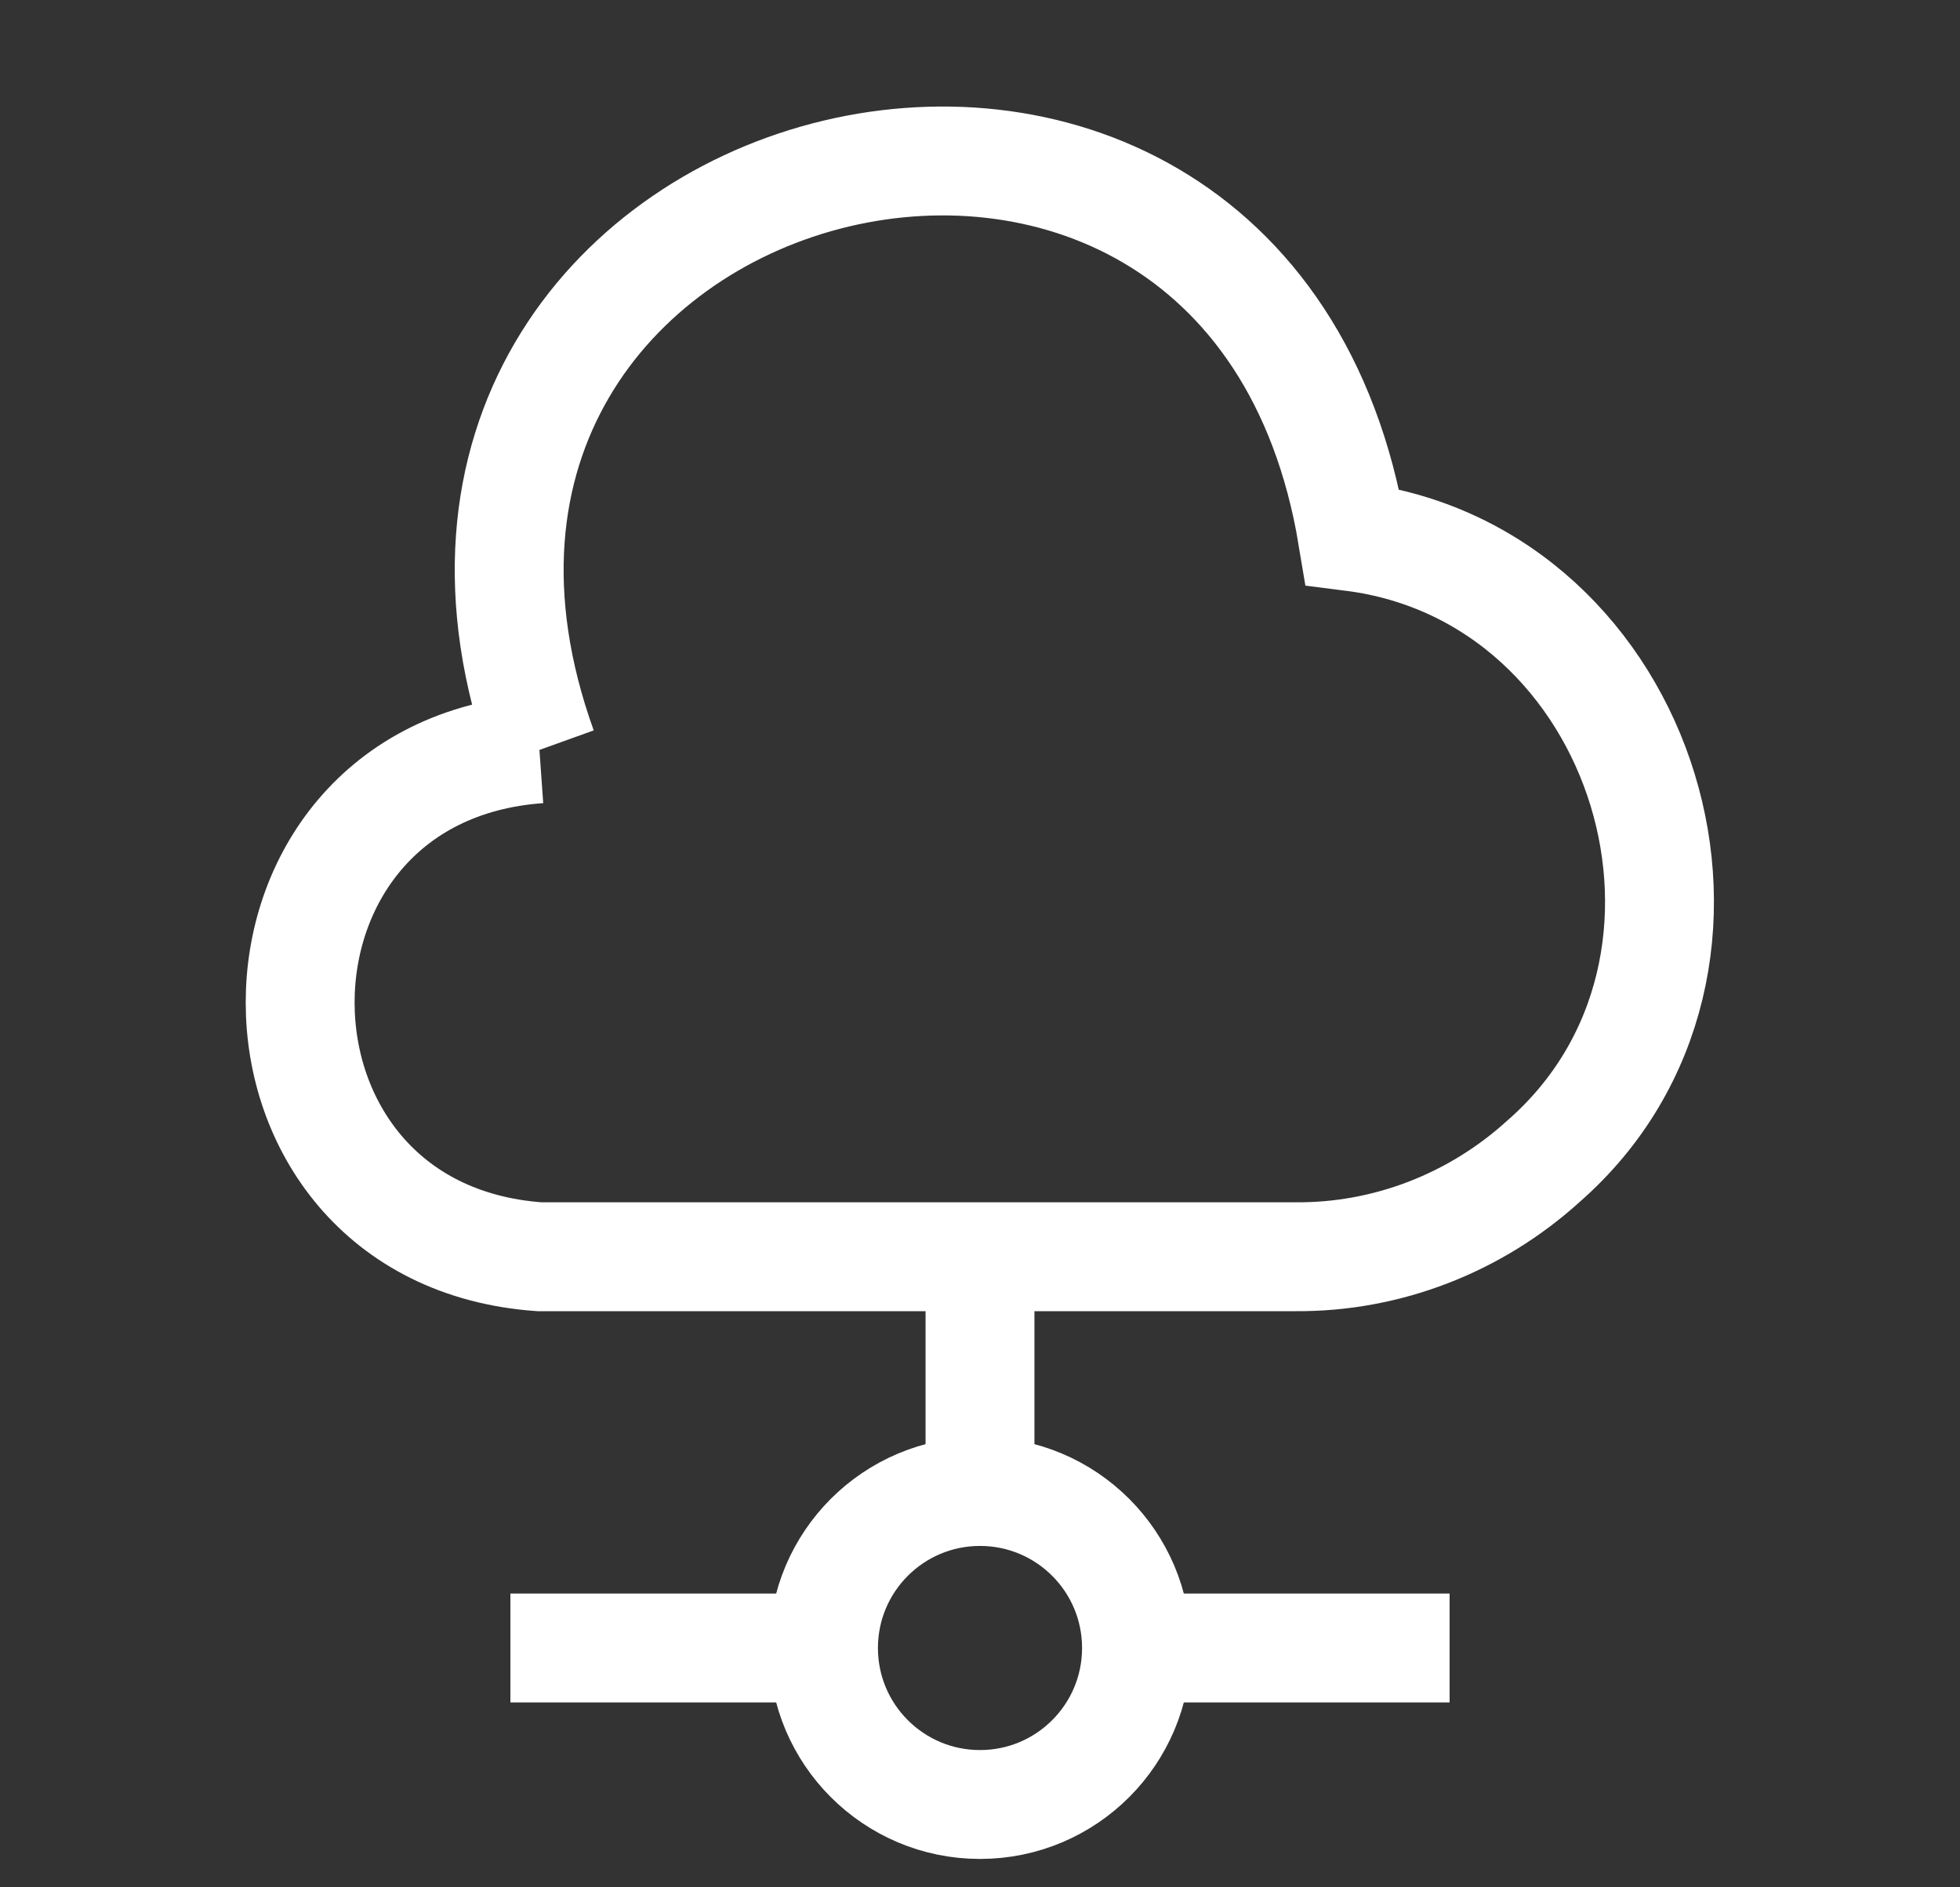
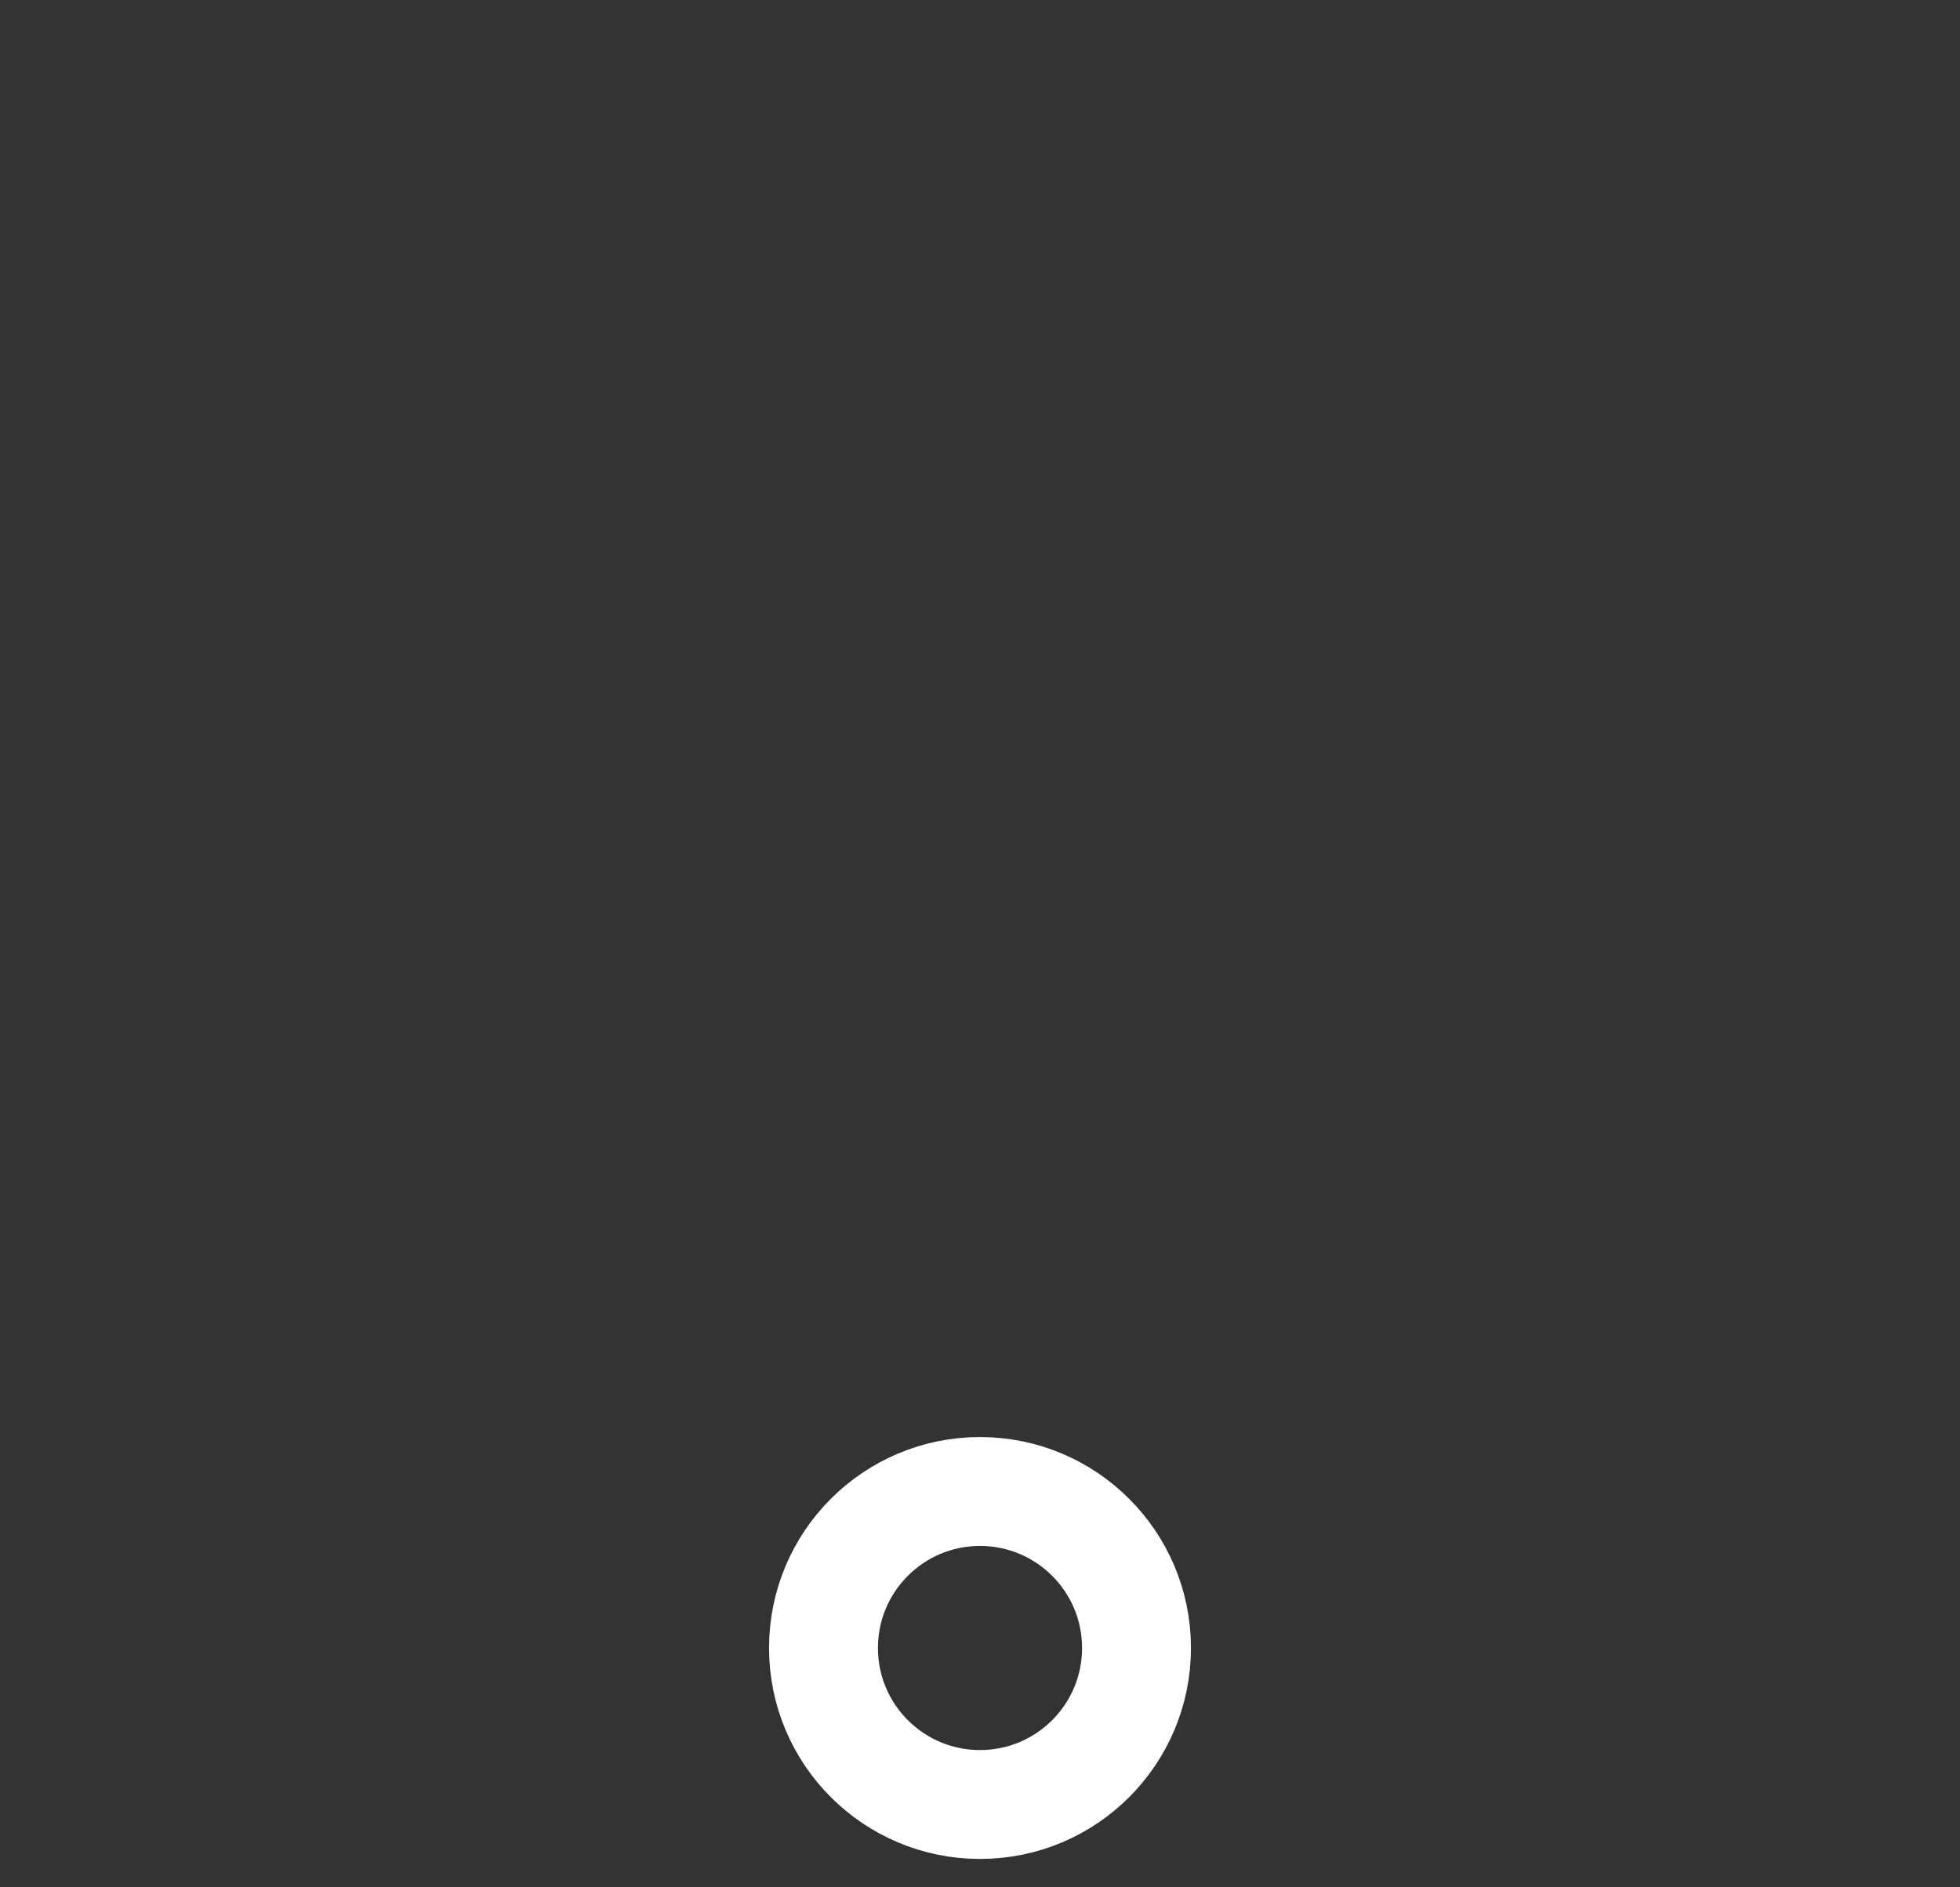
<svg xmlns="http://www.w3.org/2000/svg" width="27" height="26" viewBox="0 0 27 26" fill="none" stroke="#fff" stroke-width="1.5" stroke-miterlimit="10">
  <rect x="0" y="0" width="27" height="26" fill="#333333" stroke="none" />
-   <path d="M7.43 10.316C3.031 10.628 3.042 17 7.43 17.313H17.845C19.106 17.323 20.324 16.849 21.262 15.998C24.346 13.302 22.696 7.911 18.631 7.394C17.176 -1.382 4.465 1.949 7.473 10.316" />
-   <path d="M13.5 17.312V20.547" />
  <path d="M13.5 24.859C14.691 24.859 15.656 23.894 15.656 22.703C15.656 21.512 14.691 20.547 13.5 20.547C12.309 20.547 11.344 21.512 11.344 22.703C11.344 23.894 12.309 24.859 13.5 24.859Z" />
-   <path d="M19.969 22.703H15.656" />
-   <path d="M11.344 22.703H7.031" />
</svg>